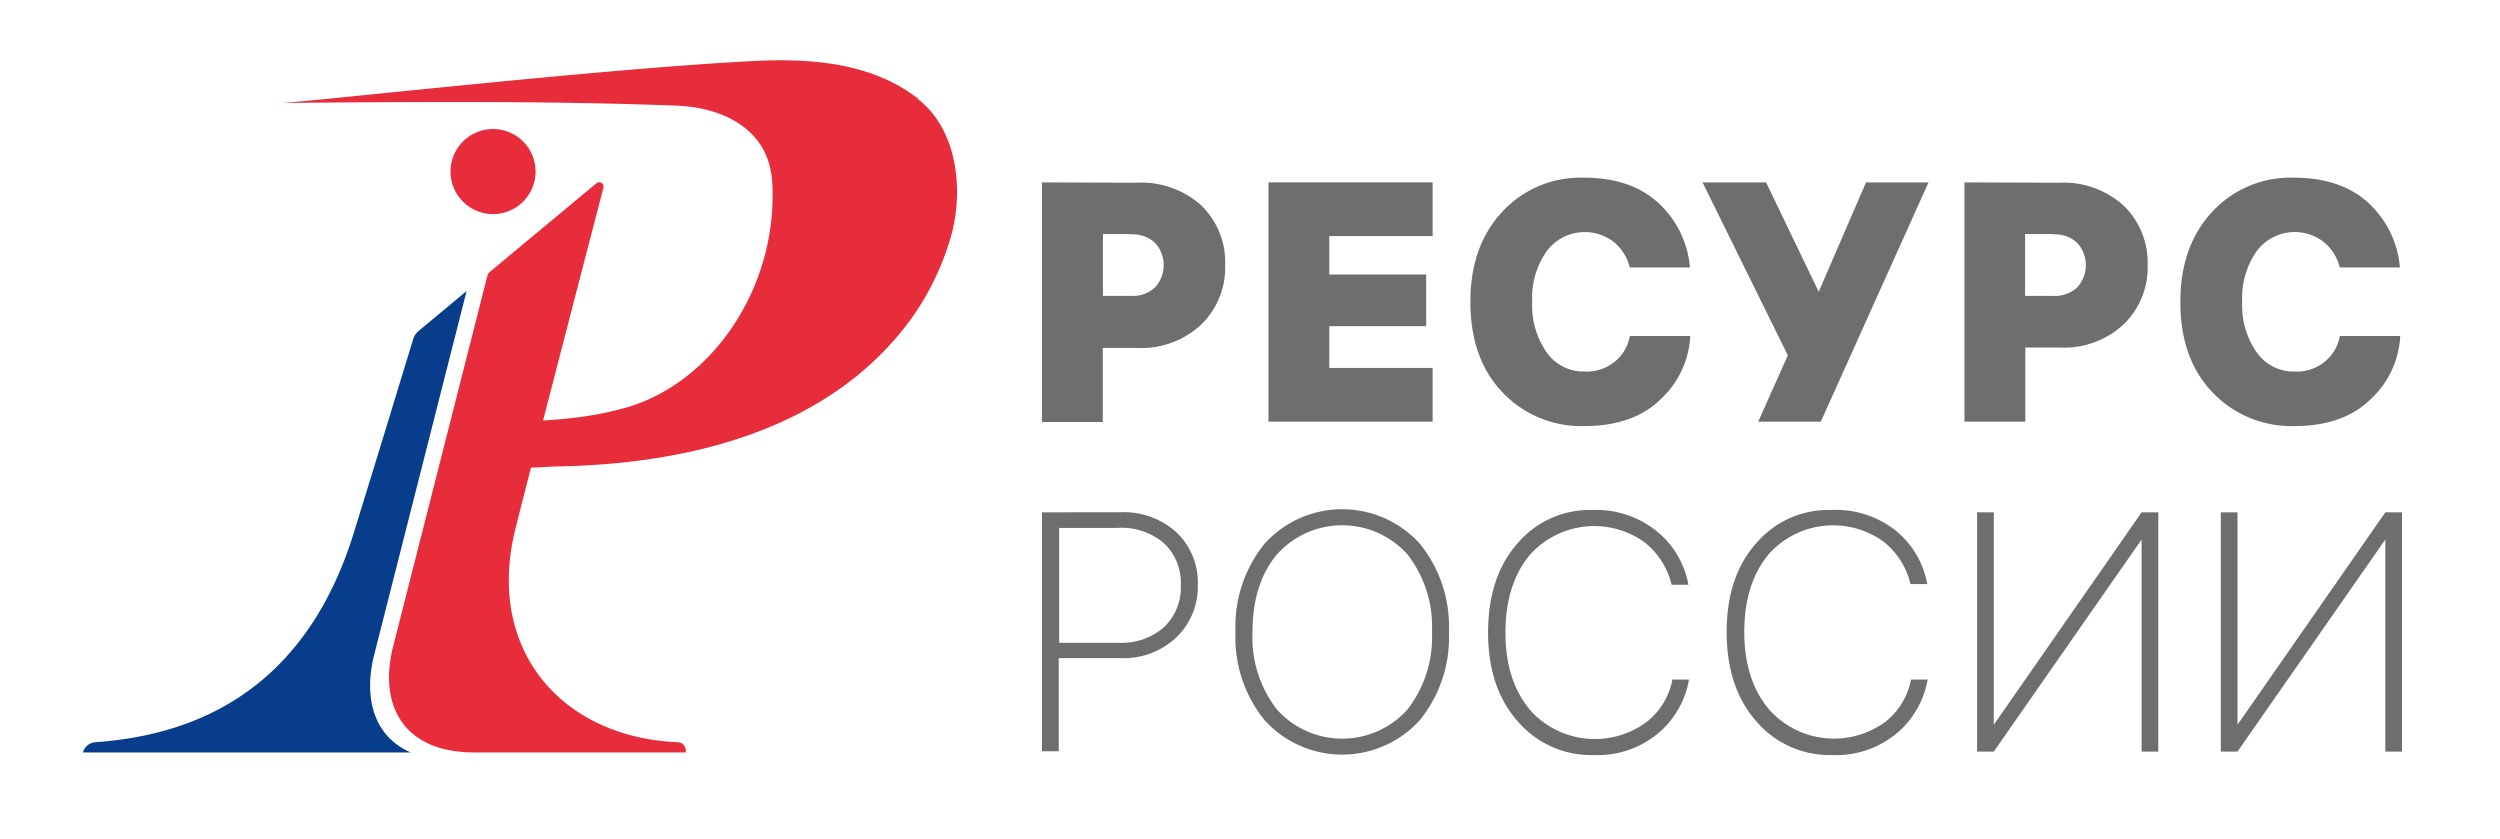
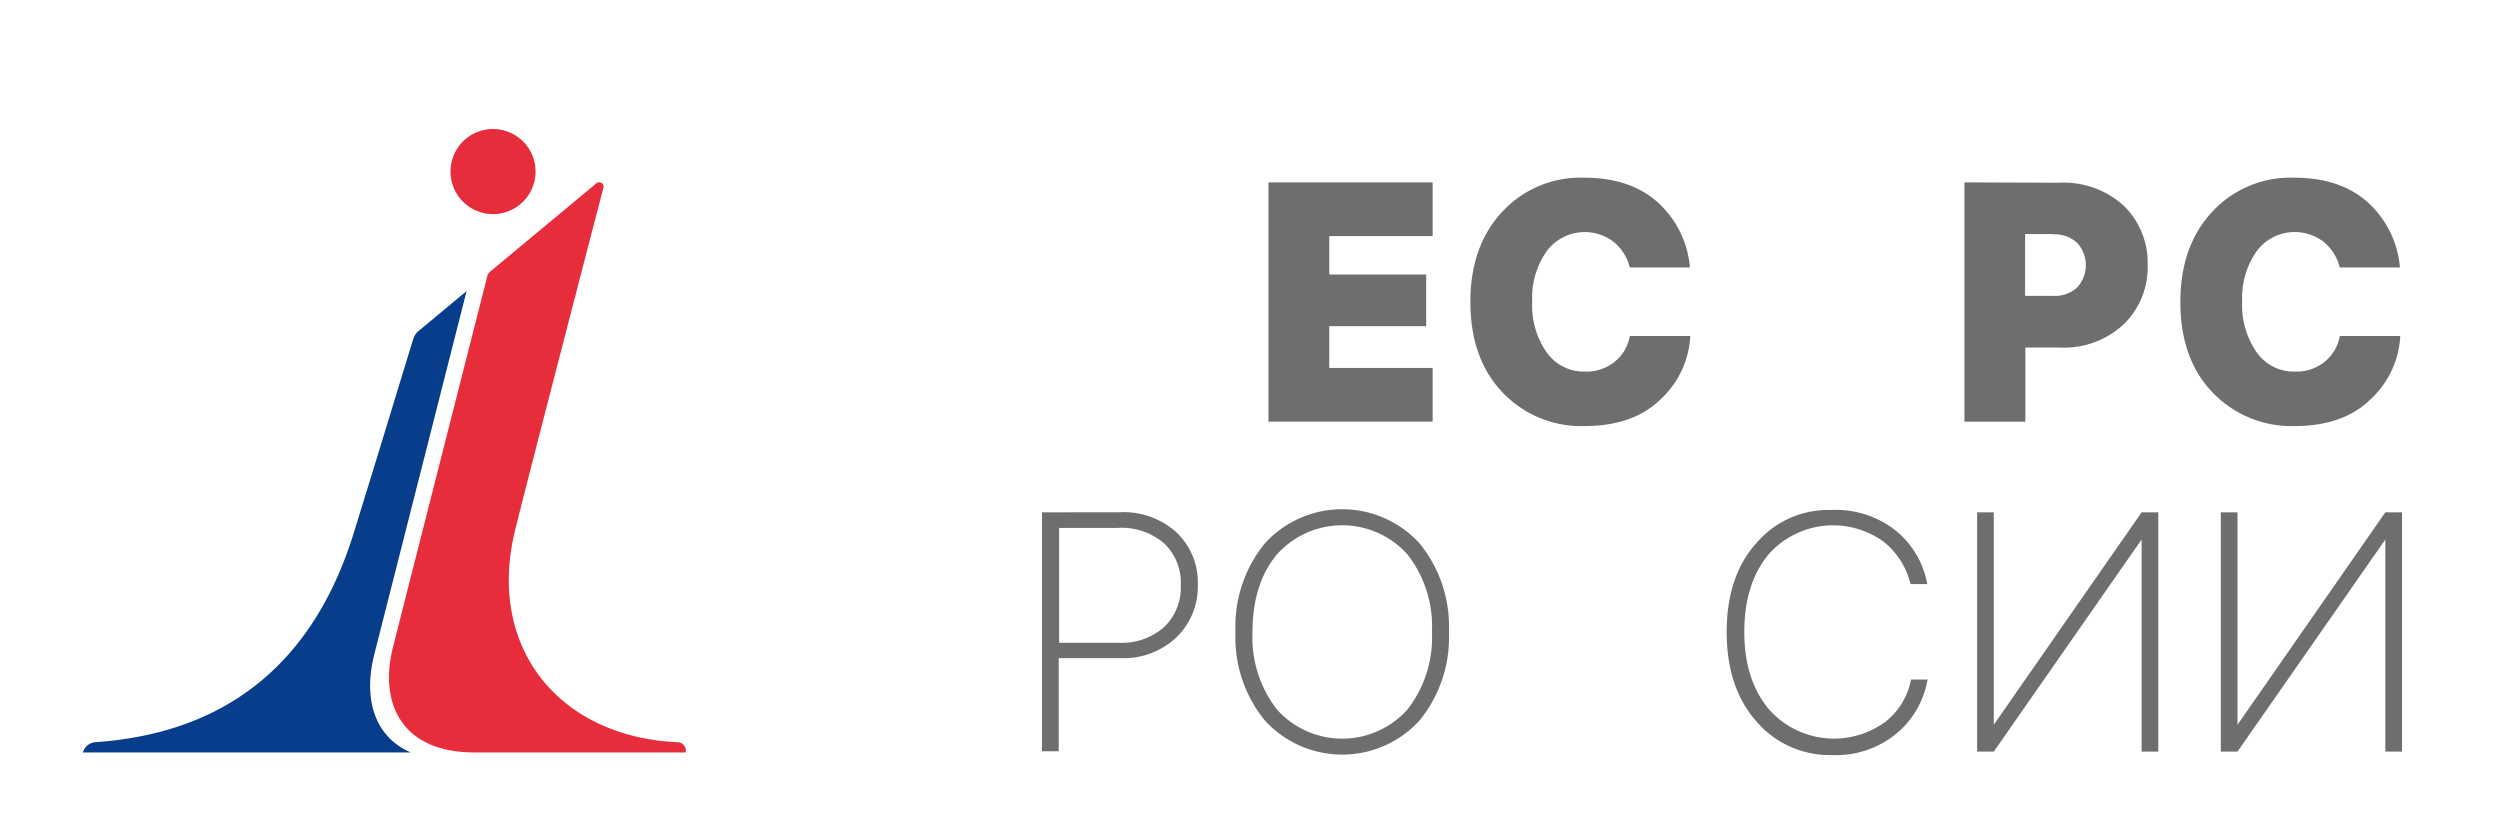
<svg xmlns="http://www.w3.org/2000/svg" id="Layer_1" data-name="Layer 1" viewBox="0 0 298 100">
  <defs>
    <style>.cls-1{fill:#e72d3b;}.cls-2{fill:#073d8b;}.cls-3{fill:#6e6e6e;}</style>
  </defs>
  <title>лого гор</title>
  <path class="cls-1" d="M81.73,89.69v0H56.59C48,89.71,45.2,84,46.8,77.3L58.09,32.9a1,1,0,0,1,.33-.52L71.1,21.84a.52.52,0,0,1,.83.53s-9.11,35-10.57,41C58,77.47,66.93,87.9,80.8,88.47a1,1,0,0,1,.93,1.22" />
-   <path class="cls-1" d="M109.46,11.78c-5.52-4.31-12.8-4.85-19.54-4.51-18.63.94-54.08,5-56.52,5,15.69-.12,31.49-.27,47.17.32,5.69.21,11.14,2.86,11.48,9.19.68,12.31-6.93,23.43-16.78,26.61C70.07,50,64.94,50.19,59.59,50.3l-.93,5.3c.24.5,6.93,0,7.75,0,14.2-.25,29.67-3.59,39.65-14.48a31.94,31.94,0,0,0,7.37-13.21c1.42-5.33.69-12.46-4-16.09" />
  <path class="cls-2" d="M49,89.69H9.88v0a1.67,1.67,0,0,1,1.48-1.22c16.12-1.12,26.21-9.92,30.86-25.11C46,51.12,46,51.05,49.25,40.43a2,2,0,0,1,.6-.94l5.77-4.8L44.55,78.26c-1.06,4.47-.2,8.47,3,10.66a7.32,7.32,0,0,0,.93.55l.46.22" />
  <path class="cls-1" d="M63.84,20.45a5.07,5.07,0,1,1-5.07-5.07,5.07,5.07,0,0,1,5.07,5.07" />
-   <path class="cls-3" d="M134.83,27.9h-3.36v7.37h3.36a3.91,3.91,0,0,0,2.84-1,3.93,3.93,0,0,0,0-5.33,3.89,3.89,0,0,0-2.86-1m.65-6.16a10.68,10.68,0,0,1,7.76,2.73,9.45,9.45,0,0,1,2.82,7.11,9.46,9.46,0,0,1-2.86,7.07,10.38,10.38,0,0,1-7.56,2.78h-4.17v8.83h-7.25V21.74Z" />
  <polygon class="cls-3" points="170.77 28.14 158.45 28.14 158.45 32.72 170 32.72 170 38.88 158.45 38.88 158.45 43.86 170.77 43.86 170.77 50.26 151.2 50.26 151.2 21.74 170.77 21.74 170.77 28.14" />
  <path class="cls-3" d="M194.27,40.05h7.21A11,11,0,0,1,198,47.54q-3.28,3.26-9.2,3.25a12.93,12.93,0,0,1-9.68-4q-3.85-4-3.85-10.82,0-6.64,3.79-10.72a12.71,12.71,0,0,1,9.74-4.07c3.73,0,6.68,1,8.87,3a11.8,11.8,0,0,1,3.77,7.7h-7.17a5.71,5.71,0,0,0-1.86-3,5.66,5.66,0,0,0-8,1A9.66,9.66,0,0,0,182.64,36a9.72,9.72,0,0,0,1.72,6,5.39,5.39,0,0,0,4.52,2.29A5.3,5.3,0,0,0,192.61,43a5,5,0,0,0,1.66-2.94" />
-   <polygon class="cls-3" points="202.94 21.74 210.52 21.74 216.79 34.78 222.43 21.74 229.88 21.74 217.04 50.26 209.58 50.26 213.11 42.36 202.94 21.74" />
  <path class="cls-3" d="M244.75,27.9h-3.36v7.37h3.36a3.93,3.93,0,0,0,2.84-1,3.93,3.93,0,0,0,0-5.33,3.9,3.9,0,0,0-2.86-1m.65-6.16a10.69,10.69,0,0,1,7.76,2.73A9.48,9.48,0,0,1,256,31.58a9.45,9.45,0,0,1-2.85,7.07,10.41,10.41,0,0,1-7.56,2.78h-4.17v8.83h-7.26V21.74Z" />
  <path class="cls-3" d="M278.9,40.05h7.21a11,11,0,0,1-3.48,7.49q-3.28,3.26-9.2,3.25a13,13,0,0,1-9.68-4q-3.86-4-3.85-10.82,0-6.64,3.79-10.72a12.71,12.71,0,0,1,9.74-4.07q5.6,0,8.88,3a11.79,11.79,0,0,1,3.76,7.7H278.9a5.71,5.71,0,0,0-1.86-3,5.65,5.65,0,0,0-8,1A9.66,9.66,0,0,0,267.27,36,9.72,9.72,0,0,0,269,42a5.36,5.36,0,0,0,4.51,2.29A5.29,5.29,0,0,0,277.24,43a5,5,0,0,0,1.66-2.94" />
  <path class="cls-3" d="M133.25,62.93h-7V76.62h7.09a7.65,7.65,0,0,0,5.41-1.86,6.52,6.52,0,0,0,2-5,6.42,6.42,0,0,0-2-5,7.74,7.74,0,0,0-5.45-1.84m.2-1.86a9.38,9.38,0,0,1,6.75,2.41,8.23,8.23,0,0,1,2.53,6.26A8.39,8.39,0,0,1,140.2,76a9.19,9.19,0,0,1-6.66,2.45H126.2v11.1h-2V61.07Z" />
  <path class="cls-3" d="M152.21,84.57a10.44,10.44,0,0,0,15.56,0,14,14,0,0,0,2.92-9.24,13.94,13.94,0,0,0-2.92-9.24,10.44,10.44,0,0,0-15.56,0q-2.91,3.48-2.91,9.24a14,14,0,0,0,2.91,9.24m-1.44-19.8a12.48,12.48,0,0,1,18.44,0,15.66,15.66,0,0,1,3.5,10.56,15.62,15.62,0,0,1-3.5,10.55,12.48,12.48,0,0,1-18.44,0,15.62,15.62,0,0,1-3.5-10.55,15.66,15.66,0,0,1,3.5-10.56" />
-   <path class="cls-3" d="M199.33,81h2a10.78,10.78,0,0,1-3.57,6.32A11.28,11.28,0,0,1,189.93,90a11.47,11.47,0,0,1-9-4q-3.56-4-3.55-10.63t3.49-10.58a11.31,11.31,0,0,1,9-4,11.48,11.48,0,0,1,7.66,2.57,10.66,10.66,0,0,1,3.73,6.35h-2a9.21,9.21,0,0,0-3.14-5,10.27,10.27,0,0,0-13.8,1.48q-2.87,3.48-2.87,9.24t3,9.28A10.36,10.36,0,0,0,196.35,86a8.38,8.38,0,0,0,3-5" />
  <path class="cls-3" d="M227.77,81h2a10.78,10.78,0,0,1-3.57,6.32A11.28,11.28,0,0,1,218.37,90a11.47,11.47,0,0,1-9-4q-3.54-4-3.55-10.63t3.49-10.58a11.31,11.31,0,0,1,9-4A11.48,11.48,0,0,1,226,63.27a10.61,10.61,0,0,1,3.73,6.35h-2a9.15,9.15,0,0,0-3.14-5,10.26,10.26,0,0,0-13.79,1.48q-2.88,3.48-2.88,9.24t3,9.28A10.36,10.36,0,0,0,224.79,86a8.38,8.38,0,0,0,3-5" />
  <polygon class="cls-3" points="257.27 61.07 257.27 89.59 255.28 89.59 255.28 64.31 237.66 89.59 235.67 89.59 235.67 61.07 237.66 61.07 237.66 86.39 255.28 61.07 257.27 61.07" />
  <polygon class="cls-3" points="286.32 61.07 286.32 89.59 284.33 89.59 284.33 64.31 266.71 89.59 264.72 89.59 264.72 61.07 266.71 61.07 266.71 86.39 284.33 61.07 286.32 61.07" />
</svg>